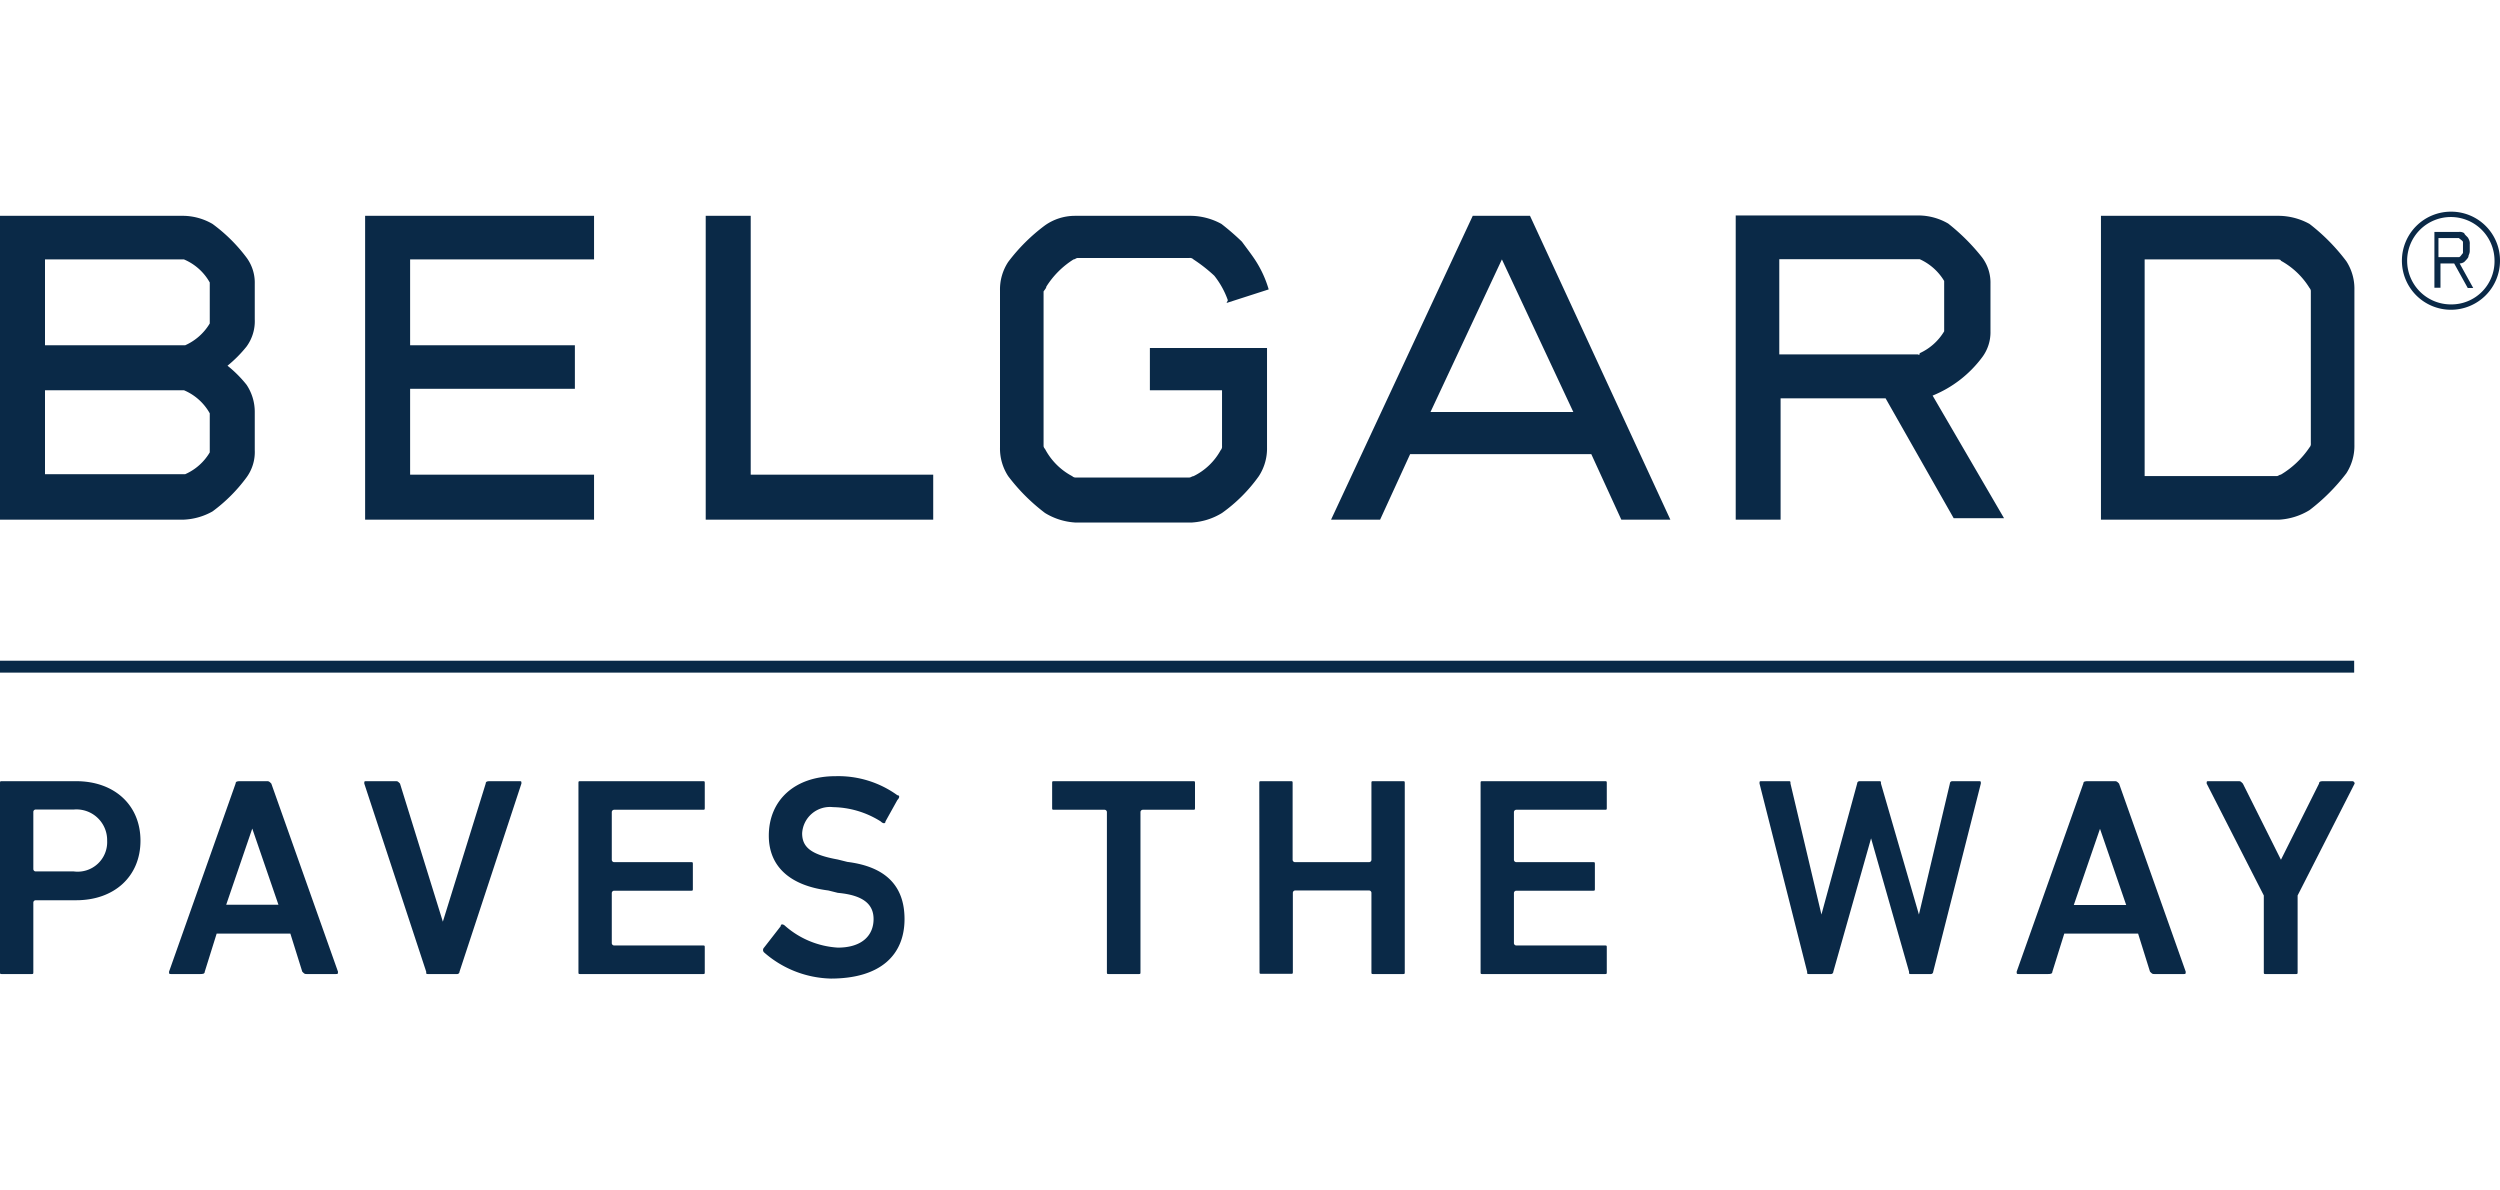
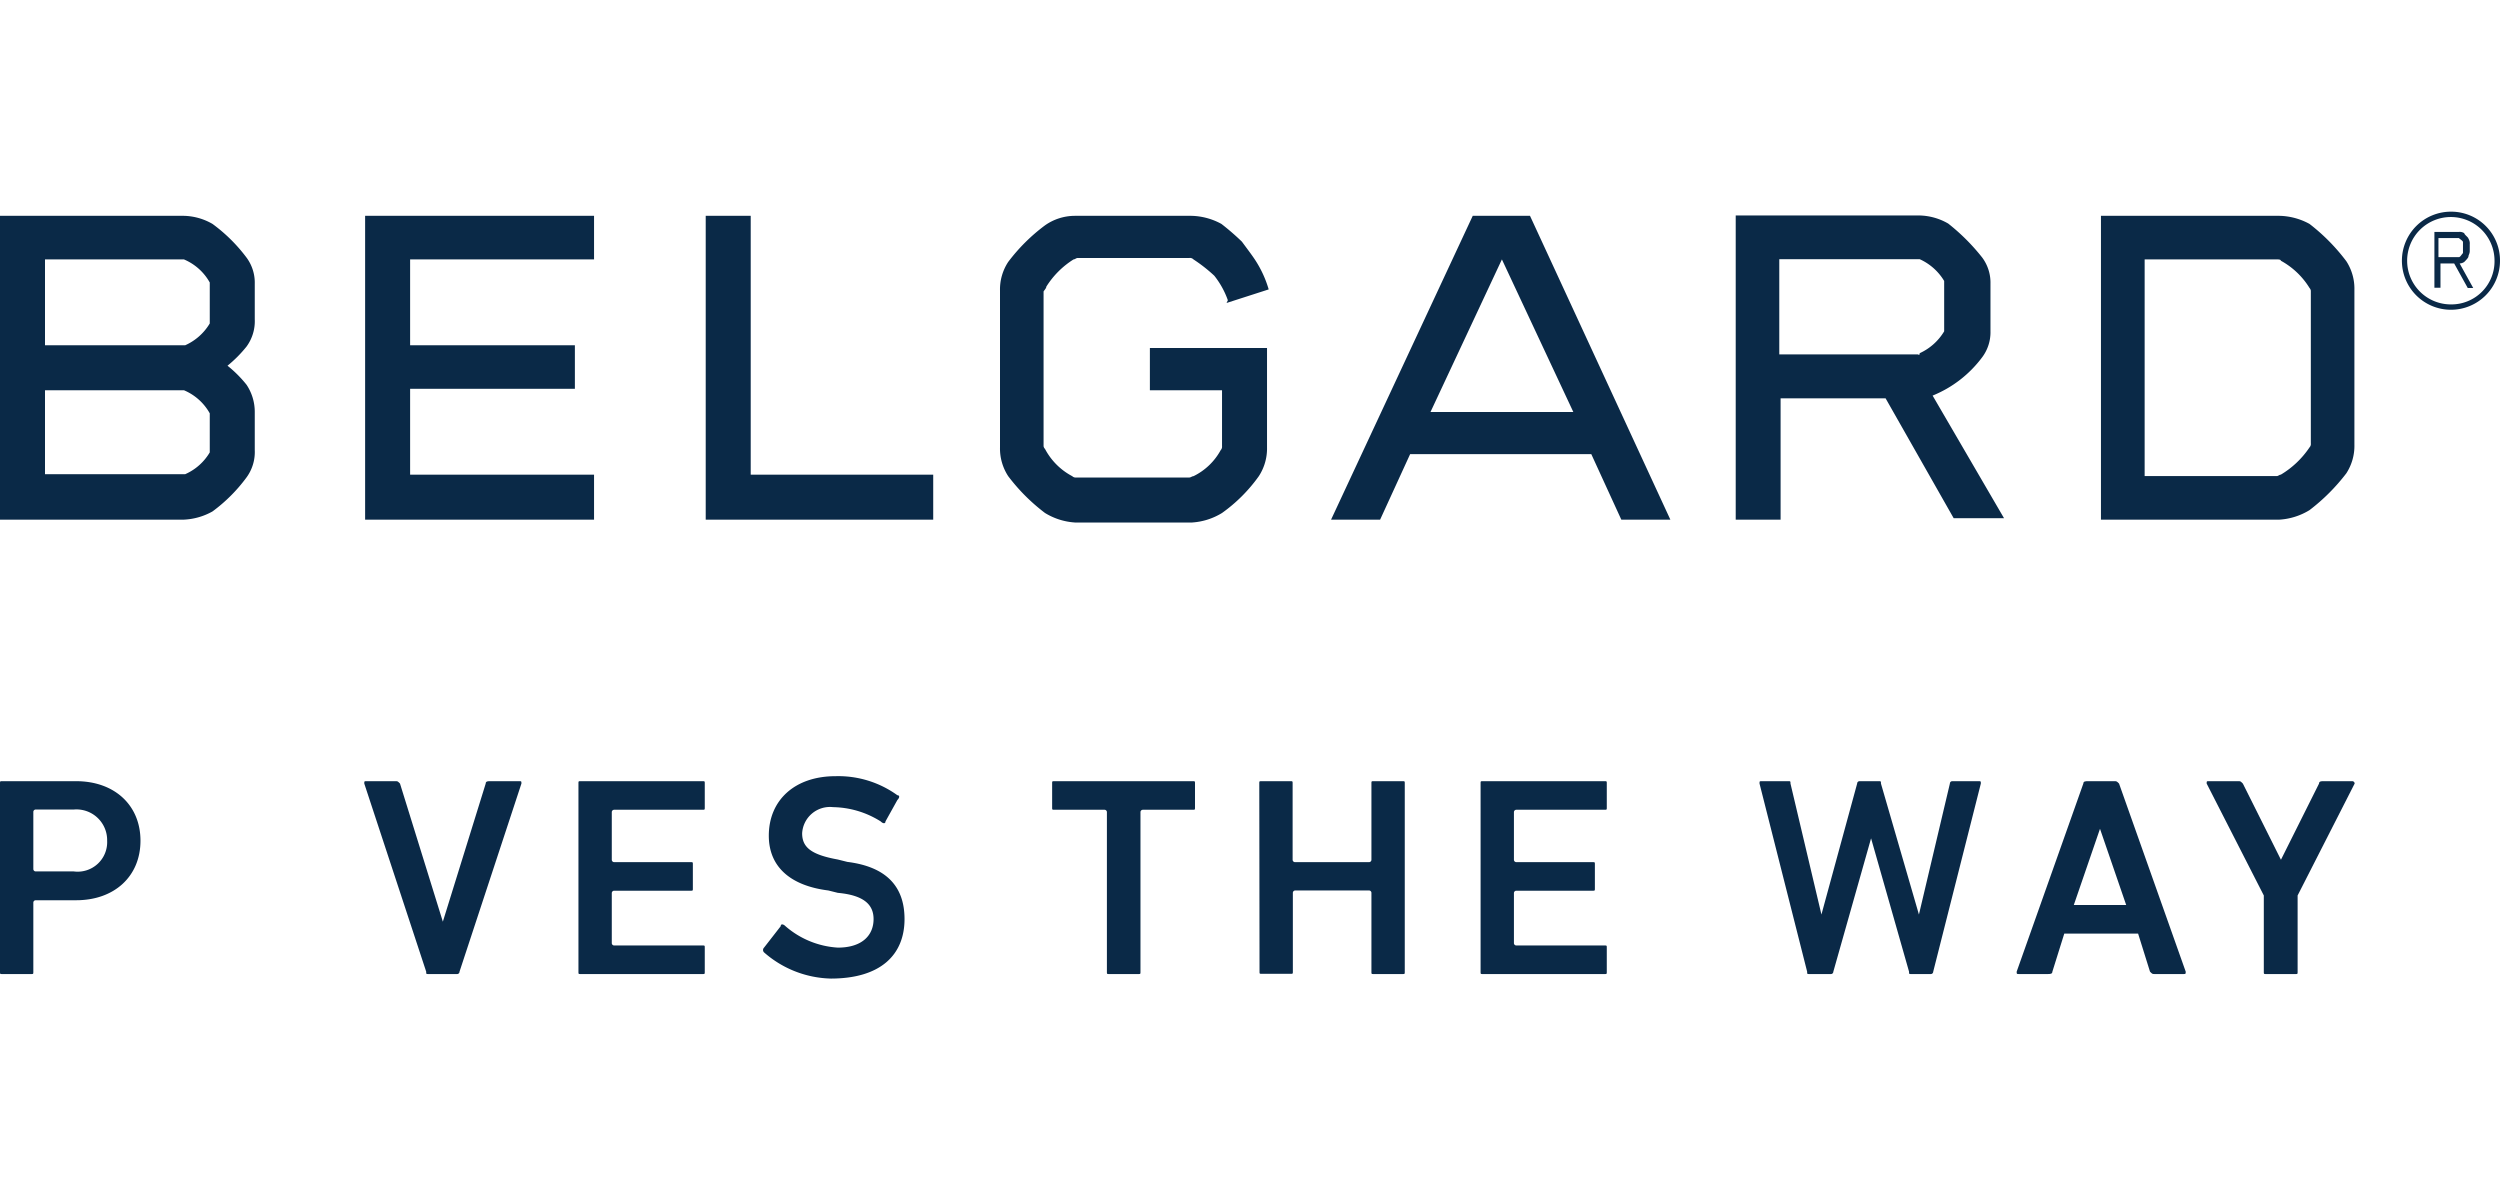
<svg xmlns="http://www.w3.org/2000/svg" viewBox="0 0 210 100">
  <defs>
    <style>.cls-1,.cls-3{fill:none;}.cls-2{fill:#0a2947;}.cls-3{stroke:#082947;stroke-miterlimit:10;}</style>
  </defs>
  <g id="Layer_2" data-name="Layer 2">
    <g id="Layer_1-2" data-name="Layer 1">
      <rect class="cls-1" width="210" height="100" />
      <path class="cls-2" d="M17.85,18.81a5,5,0,0,0-2.4-.68H0V43.65H15.45a5.39,5.39,0,0,0,2.4-.69,13.37,13.37,0,0,0,2.86-2.86,3.61,3.61,0,0,0,.69-2.29v-3.2a4.1,4.1,0,0,0-.69-2.29,10.09,10.09,0,0,0-1.6-1.6,10.59,10.59,0,0,0,1.6-1.61,3.61,3.61,0,0,0,.69-2.29v-3a3.54,3.54,0,0,0-.69-2.18A13.6,13.6,0,0,0,17.85,18.81Zm-.23,19V38a4.5,4.5,0,0,1-2.06,1.83H3.78V32.78H15.45a4.47,4.47,0,0,1,2.17,1.94Zm0-10.87v.23A4.56,4.56,0,0,1,15.56,29H3.78V21.79H15.45a4.47,4.47,0,0,1,2.17,1.94ZM30.67,43.65H49.9V39.87H34.45V32.66H48.29V29H34.45V21.79H49.9V18.13H30.67ZM63.06,18.13H59.28V43.65H78.39V39.87H63.06Zm24.83,5.95a7.25,7.25,0,0,1,2.29-2.29c.11,0,.23-.12.34-.12h9.39a.4.4,0,0,1,.34.12A12.93,12.93,0,0,1,102,23.16a7.13,7.13,0,0,1,1.14,2.06l-.11.23,3.54-1.14a9.23,9.23,0,0,0-1.25-2.64c-.23-.34-.58-.8-1-1.37a20.77,20.77,0,0,0-1.72-1.49,5.47,5.47,0,0,0-2.52-.68H90.29a4.36,4.36,0,0,0-2.51.8A15.31,15.31,0,0,0,84.69,22a4.2,4.2,0,0,0-.69,2.4V37.58A4.24,4.24,0,0,0,84.69,40a15.84,15.84,0,0,0,3.09,3.09,5.47,5.47,0,0,0,2.51.8h9.85a5.47,5.47,0,0,0,2.51-.8A13.13,13.13,0,0,0,105.74,40a4.24,4.24,0,0,0,.69-2.41V29.23H96.59v3.55h6.06v4.69a.42.42,0,0,1-.11.34A5.21,5.21,0,0,1,100.25,40c-.11,0-.23.11-.34.11h-9.5a.41.41,0,0,1-.34-.11,5.47,5.47,0,0,1-2.29-2.29.42.42,0,0,1-.12-.23v-13C87.78,24.31,87.89,24.19,87.89,24.08ZM194,18.81a5.47,5.47,0,0,0-2.52-.68h-15V43.65h15a5.48,5.48,0,0,0,2.52-.8,16.41,16.41,0,0,0,3.09-3.09,4.23,4.23,0,0,0,.68-2.41v-13a4.23,4.23,0,0,0-.68-2.41A16.41,16.41,0,0,0,194,18.81Zm.11,18.43a.42.42,0,0,1-.11.34,7.57,7.57,0,0,1-2.41,2.29c-.11,0-.22.12-.34.12h-11.1V21.79h11.1c.12,0,.34,0,.34.11A6.46,6.46,0,0,1,194,24.19a.43.43,0,0,1,.11.23ZM166.51,30a3.5,3.5,0,0,0,.69-2.18v-4a3.54,3.54,0,0,0-.69-2.18,17.13,17.13,0,0,0-2.86-2.86,5,5,0,0,0-2.4-.68H145.8V43.65h3.77V33.46h8.82l5.72,10.07h4.23l-6-10.3A9.78,9.78,0,0,0,166.51,30Zm-5.38-.23H149.46v-8h11.79a4.6,4.6,0,0,1,2.06,1.83v4.23a4.62,4.62,0,0,1-2.06,1.84C161.25,29.8,161.25,29.8,161.13,29.8ZM123.71,18.13l-11.9,25.52h4.12l2.52-5.5h15.22l2.52,5.5h4.12L128.52,18.13Zm-3.55,16.48,6-12.82,6,12.82ZM207,22c.12-.12.35-.35.35-.46s.11-.23.11-.46v-.57a.73.73,0,0,0-.11-.46c0-.11-.35-.34-.35-.46a.69.69,0,0,0-.45-.11h-2.06v4.69H205V22.13h1.15l1.14,2.06h.46l-1.14-2.06A.69.69,0,0,0,207,22Zm-2.17-.35V20h1.72c.11.11.34.23.34.34v.92c-.11.11-.23.34-.34.34h-1.72Z" />
      <path class="cls-2" d="M205.88,17.78A4.12,4.12,0,1,0,210,21.9,4.1,4.1,0,0,0,205.88,17.78Zm0,7.79a3.67,3.67,0,1,1,3.66-3.67A3.62,3.62,0,0,1,205.88,25.57Z" />
      <path class="cls-2" d="M.2,81.82c-.2,0-.2,0-.2-.2V65.82c0-.2,0-.2.2-.2H6.4c3.2,0,5.4,2,5.4,5s-2.2,5-5.4,5H3a.2.2,0,0,0-.2.2v5.8c0,.2,0,.2-.2.2ZM9,70.62A2.58,2.58,0,0,0,6.2,68H3a.2.2,0,0,0-.2.2V73a.2.2,0,0,0,.2.2H6.2A2.48,2.48,0,0,0,9,70.62Z" />
-       <path class="cls-2" d="M19.79,65.82c0-.2.2-.2.4-.2h2.2c.2,0,.2,0,.4.2l5.6,15.8c0,.2,0,.2-.2.2h-2.4c-.2,0-.2,0-.4-.2l-1-3.2H18.2l-1,3.2c0,.2-.2.2-.4.2H14.4c-.2,0-.2,0-.2-.2l5.59-15.8ZM23.39,76l-2.2-6.4L19,76Z" />
      <path class="cls-2" d="M36,81.82c-.2,0-.2,0-.2-.2l-5.2-15.8c0-.2,0-.2.2-.2h2.4c.2,0,.2,0,.4.2l3.6,11.6,3.6-11.6c0-.2.2-.2.4-.2h2.4c.2,0,.2,0,.2.2l-5.2,15.8a.2.2,0,0,1-.2.2Z" />
      <path class="cls-2" d="M48.59,65.82c0-.2,0-.2.2-.2H59c.2,0,.2,0,.2.2v2c0,.2,0,.2-.2.2H51.59a.2.2,0,0,0-.2.2v4a.2.2,0,0,0,.2.2H58c.2,0,.2,0,.2.2v2c0,.2,0,.2-.2.2H51.59a.2.2,0,0,0-.2.2v4.2a.2.2,0,0,0,.2.2H59c.2,0,.2,0,.2.2v2c0,.2,0,.2-.2.2H48.79c-.2,0-.2,0-.2-.2Z" />
      <path class="cls-2" d="M64.18,80a.28.28,0,0,1,0-.4l1.4-1.8c0-.2.2-.2.4,0a7.38,7.38,0,0,0,4.4,1.8c2,0,3-1,3-2.4,0-1.2-.8-2-3-2.2l-.8-.2c-3.2-.4-5-2-5-4.6,0-3,2.2-5,5.6-5a8.47,8.47,0,0,1,5.2,1.6c.2,0,.2.2,0,.4l-1,1.8c0,.2-.2.2-.4,0a7.72,7.72,0,0,0-4-1.2,2.34,2.34,0,0,0-2.6,2.2c0,1.2.8,1.8,3,2.2l.8.2q4.8.6,4.8,4.8c0,3-2,5-6.2,5a8.81,8.81,0,0,1-5.6-2.2Z" />
      <path class="cls-2" d="M93.18,81.82c-.2,0-.2,0-.2-.2V68.22a.2.2,0,0,0-.2-.2h-4.2c-.2,0-.2,0-.2-.2v-2c0-.2,0-.2.2-.2h11.6c.2,0,.2,0,.2.2v2c0,.2,0,.2-.2.2H96a.2.2,0,0,0-.2.2v13.4c0,.2,0,.2-.2.2Z" />
      <path class="cls-2" d="M105.78,65.82c0-.2,0-.2.2-.2h2.4c.2,0,.2,0,.2.2v6.4a.2.2,0,0,0,.2.2H115a.2.2,0,0,0,.2-.2v-6.4c0-.2,0-.2.2-.2h2.4c.2,0,.2,0,.2.2v15.8c0,.2,0,.2-.2.2h-2.4c-.2,0-.2,0-.2-.2V75a.2.2,0,0,0-.2-.2h-6.2a.2.2,0,0,0-.2.2v6.6c0,.2,0,.2-.2.2H106c-.2,0-.2,0-.2-.2Z" />
      <path class="cls-2" d="M124.37,65.82c0-.2,0-.2.2-.2h10.2c.2,0,.2,0,.2.2v2c0,.2,0,.2-.2.2h-7.4a.2.2,0,0,0-.2.2v4a.2.2,0,0,0,.2.2h6.4c.2,0,.2,0,.2.2v2c0,.2,0,.2-.2.2h-6.4a.2.2,0,0,0-.2.2v4.2a.2.2,0,0,0,.2.2h7.4c.2,0,.2,0,.2.2v2c0,.2,0,.2-.2.2h-10.2c-.2,0-.2,0-.2-.2Z" />
      <path class="cls-2" d="M160.56,81.82c-.2,0-.2,0-.2-.2l-3.19-11.2L154,81.62a.2.2,0,0,1-.2.2H152c-.2,0-.2,0-.2-.2l-4-15.8c0-.2,0-.2.2-.2h2.2c.2,0,.2,0,.2.2l2.6,11,3-11a.2.2,0,0,1,.2-.2h1.6c.2,0,.2,0,.2.2l3.19,11,2.6-11a.2.2,0,0,1,.2-.2h2.2c.2,0,.2,0,.2.2l-4,15.8a.2.2,0,0,1-.2.2Z" />
      <path class="cls-2" d="M175,65.82c0-.2.2-.2.4-.2h2.2c.2,0,.2,0,.4.2l5.6,15.8c0,.2,0,.2-.2.2H181c-.2,0-.2,0-.4-.2l-1-3.2h-6.2l-1,3.2c0,.2-.2.2-.4.2h-2.4c-.2,0-.2,0-.2-.2Zm3.6,10.2-2.2-6.4-2.2,6.4Z" />
      <path class="cls-2" d="M190.36,81.82c-.2,0-.2,0-.2-.2v-6.4l-4.8-9.4c0-.2,0-.2.2-.2H188c.2,0,.2,0,.4.2l3.2,6.4,3.2-6.4c0-.2.2-.2.4-.2h2.39a.2.2,0,0,1,.2.2L193,75.22v6.4c0,.2,0,.2-.2.2Z" />
-       <path class="cls-3" d="M197.75,56H0" />
    </g>
  </g>
</svg>